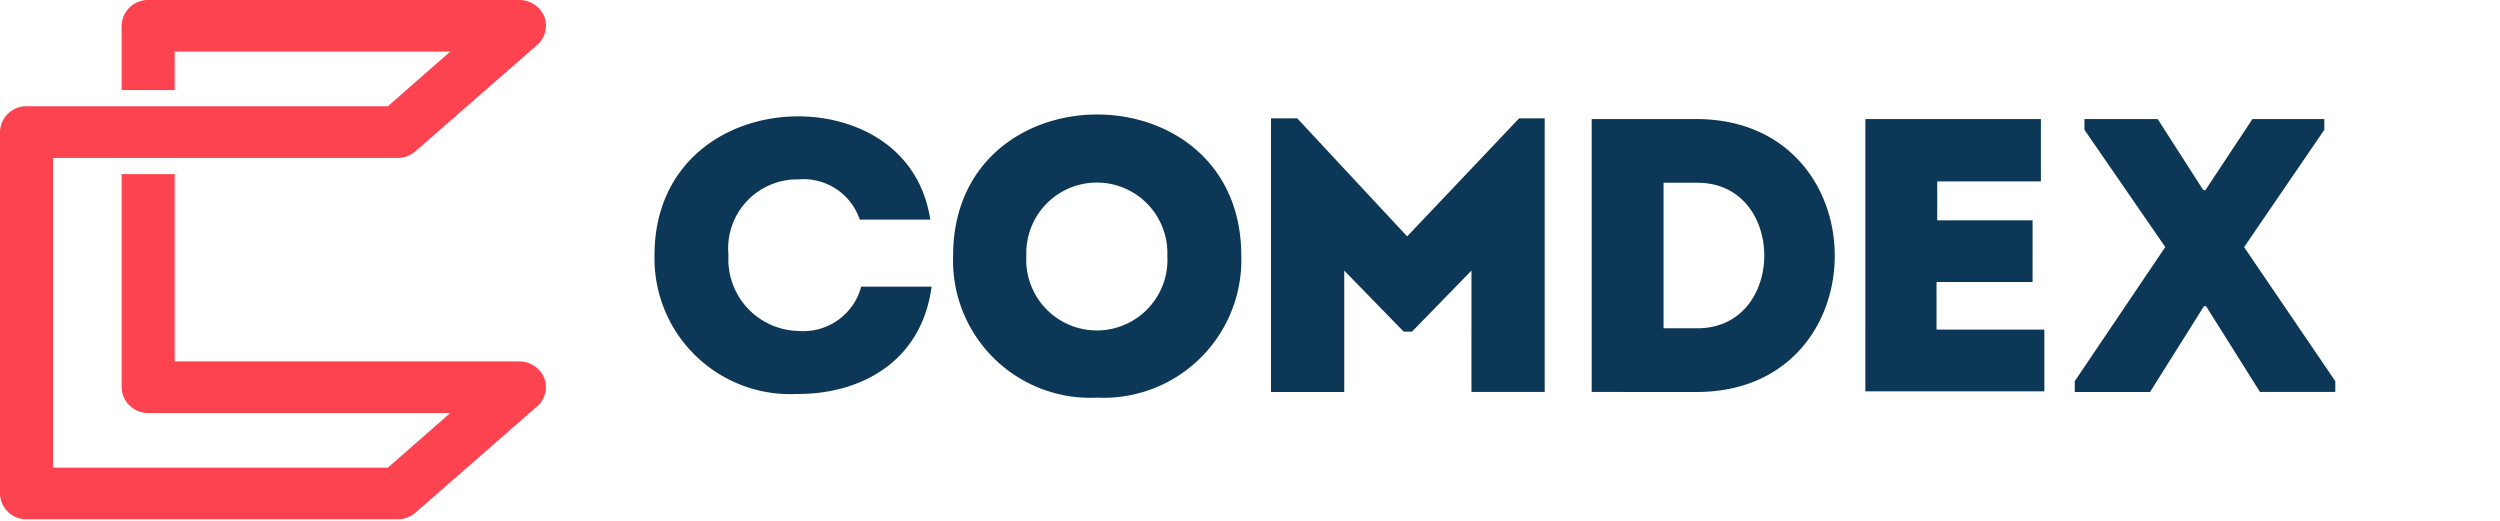
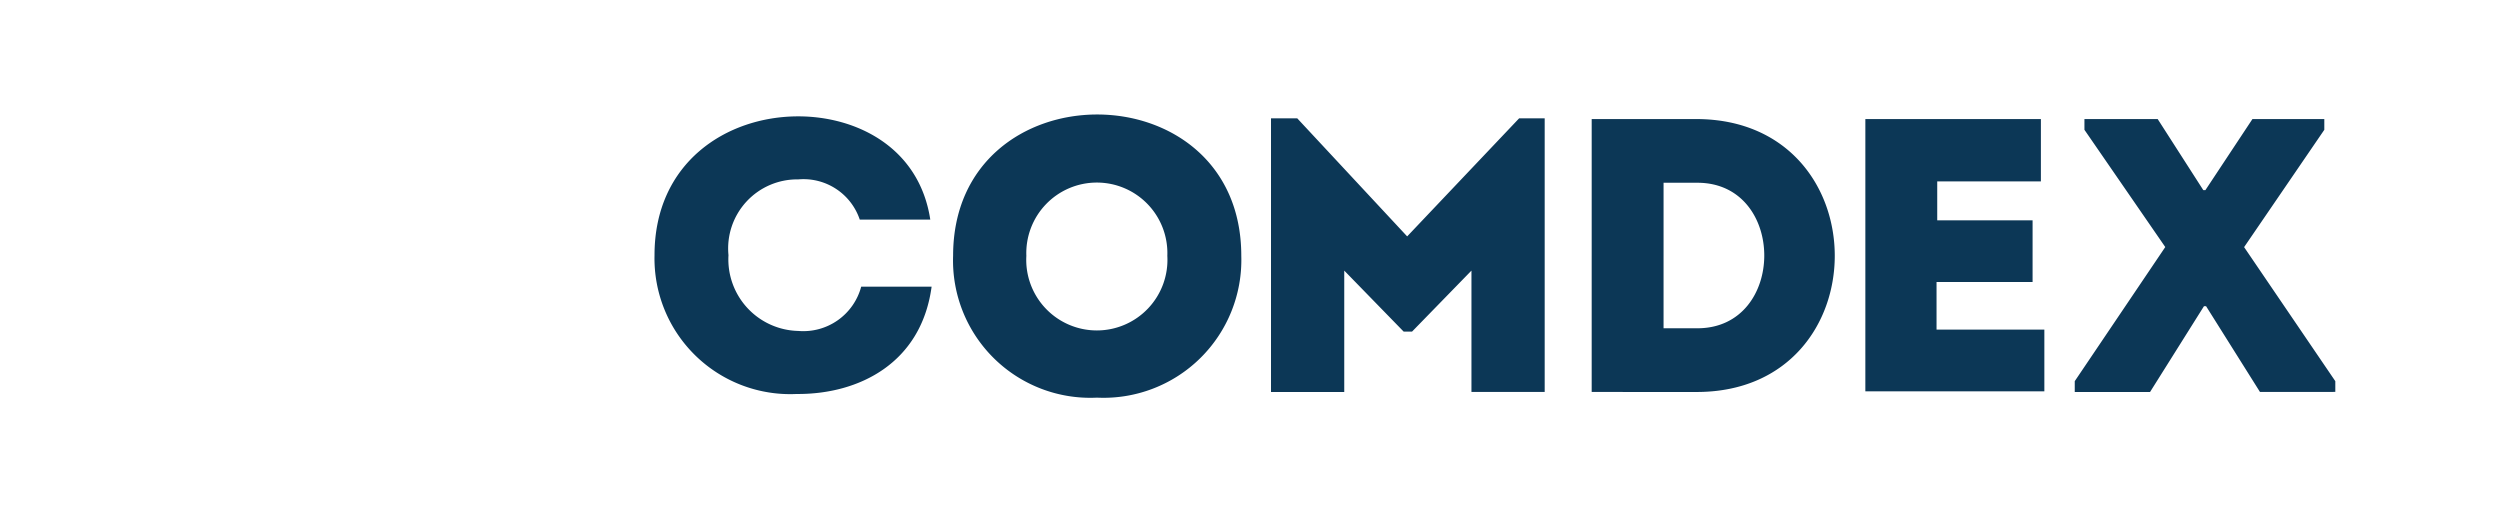
<svg xmlns="http://www.w3.org/2000/svg" width="120" height="25">
  <g id="logo-colored" viewBox="0 0 112.095 24.926">
    <g transform="translate(3897 -975)">
-       <path d="M24.929,17.346H8.385V8.357H5.839V18.585a1.261,1.261,0,0,0,1.273,1.239h14.5l-2.995,2.624H2.545V7.58H19.09a1.3,1.3,0,0,0,.848-.316l5.839-5.1A1.232,1.232,0,0,0,26.127.8a1.3,1.3,0,0,0-1.2-.8H7.112A1.261,1.261,0,0,0,5.839,1.239V4.324H8.385V2.478H21.61L18.616,5.1H1.273A1.261,1.261,0,0,0,0,6.341V23.687a1.261,1.261,0,0,0,1.273,1.239H19.09a1.3,1.3,0,0,0,.848-.316l5.839-5.1a1.232,1.232,0,0,0,.349-1.36A1.3,1.3,0,0,0,24.929,17.346Z" transform="translate(-3897 975)" fill="#fe4350" />
      <path d="M14.332,6.783c0-9.044,13.833-9.044,13.833,0a6.616,6.616,0,0,1-6.929,6.808A6.589,6.589,0,0,1,14.332,6.783Zm3.516,0a3.389,3.389,0,1,0,6.767,0,3.386,3.386,0,1,0-6.767,0ZM0,6.752C0,2.31,3.45.089,6.9.089c2.787,0,5.806,1.48,6.337,4.957H9.852A2.849,2.849,0,0,0,6.9,3.115,3.314,3.314,0,0,0,3.55,6.752,3.436,3.436,0,0,0,6.9,10.389a2.874,2.874,0,0,0,3.02-2.124H13.3c-.5,3.7-3.516,5.15-6.4,5.15H6.827A6.515,6.515,0,0,1,0,6.752Zm77.062,6.566L74.474,9.2h-.1l-2.588,4.119H68.171V12.8l4.345-6.438L68.636.734V.219h3.516l2.19,3.412h.1L76.7.219h3.45V.734L76.3,6.366,80.678,12.8v.515Zm-32.078,0V.219h5.075c8.79.064,8.79,13.068,0,13.1Zm3.45-3.057h1.625c4.279,0,4.279-6.985,0-6.985H48.434Zm-9.221,3.057V7.493l-2.853,2.929h-.4L33.107,7.493v5.826H29.591V.185h1.261l5.275,5.666L41.5.185h1.228V13.318Zm18.907-.031V.219h8.426V3.212H61.57V5.079h4.577V8.04H61.537v2.285h5.175v2.962Z" transform="translate(-3865.583 980.496)" fill="#0c3756" />
    </g>
  </g>
</svg>